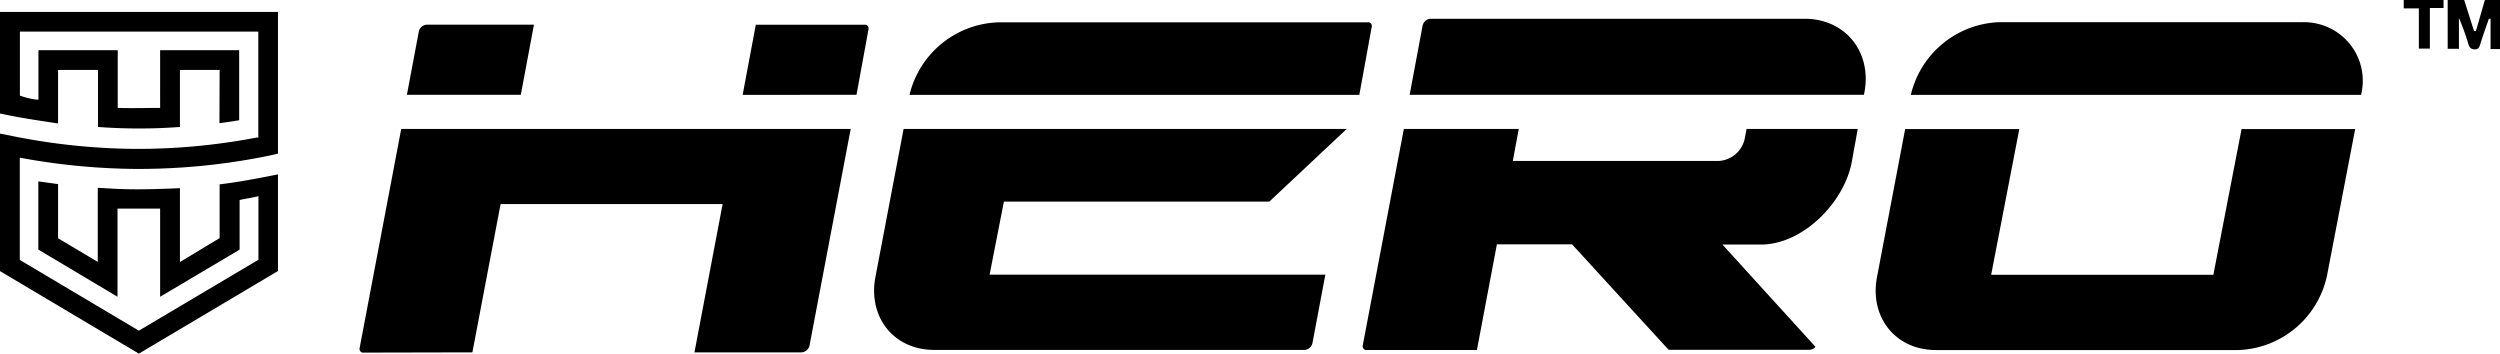
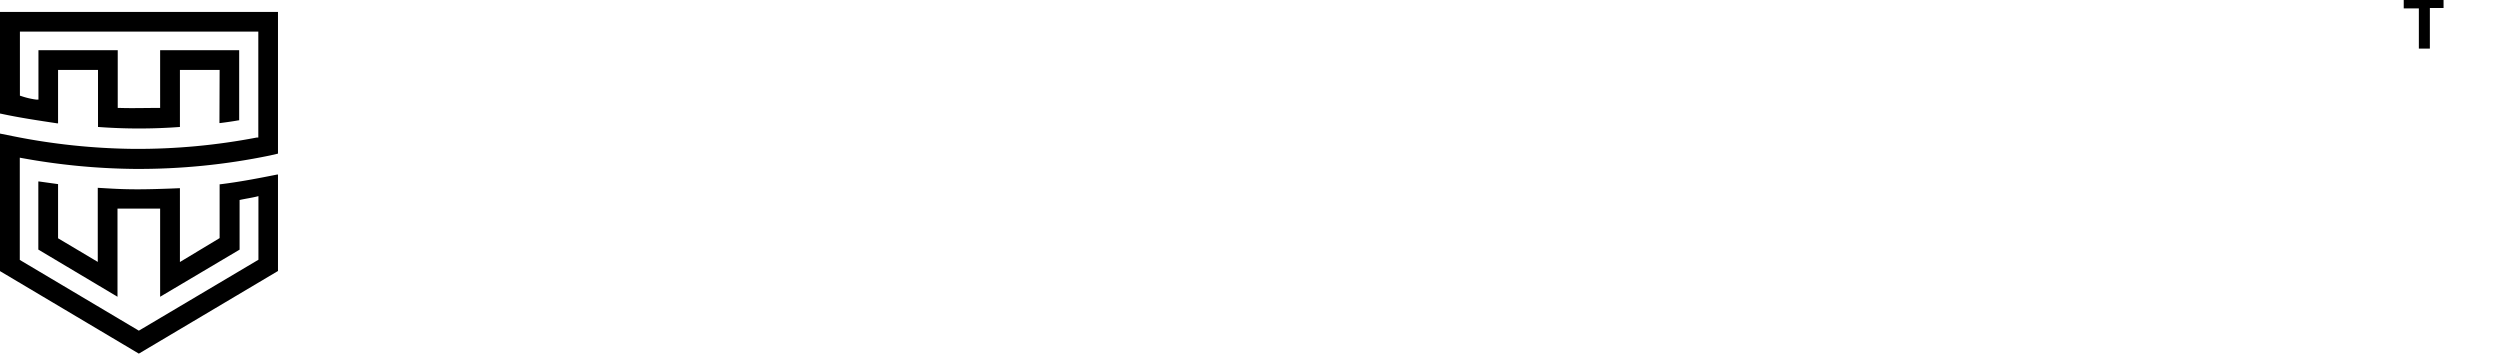
<svg xmlns="http://www.w3.org/2000/svg" viewBox="0 0 418.1 59.14">
  <defs>
    <style>.cls-1{fill-rule:evenodd;}</style>
  </defs>
  <g id="Layer_2" data-name="Layer 2">
    <g id="Layer_1-2" data-name="Layer 1">
      <g id="Layer_1-2-2" data-name="Layer 1-2">
-         <path class="cls-1" d="M225.23,21.56H151.12l-4.72,24.8c-1.24,6.61,3,12.16,9.86,12.16h61.93a1.44,1.44,0,0,0,1.3-1.12l2.16-11.46H165.5l2.39-12.22h44.39ZM87.1,15.85,89.3,4.12H71.37a1.47,1.47,0,0,0-1.32,1.12l-2,10.61Zm56.14,0,2-10.91a.64.64,0,0,0-.44-.8.53.53,0,0,0-.22,0H126.4l-2.2,11.73ZM79,58.93l4.72-24.8h37.13l-4.71,24.8h17.92a1.47,1.47,0,0,0,1.32-1.12l6.89-36.25H67.1L60.15,58.17a.65.65,0,0,0,.45.8.71.71,0,0,0,.21,0ZM311.72,15.85l.09-.43c1.25-6.68-3.14-12.28-10-12.28H239.16a1.48,1.48,0,0,0-1.24,1.12l-2.17,11.59ZM303.62,58l-15.56-17.1h6.43c7,0,13.93-7,15.2-13.82l1-5.52H292.1l-.32,1.67a4.71,4.71,0,0,1-4.4,3.69H253l1-5.36H234.78L227.92,57.7a.66.66,0,0,0,.44.83l.11,0H247l3.34-17.67h12.57L279.06,58.5h23.45A1.37,1.37,0,0,0,303.62,58Zm15-36.42-4.72,24.8c-1.24,6.61,3.05,12.16,9.86,12.16h50.64a15.73,15.73,0,0,0,14.77-12.45l4.71-24.51h-19l-4.72,24.38H333l4.71-24.38Zm1-5.71h75.24A9.78,9.78,0,0,0,387.69,4,10.13,10.13,0,0,0,385,3.71H334.28A15.8,15.8,0,0,0,319.57,15.85Zm-167.46,0h75.17L229.4,4.53a.63.63,0,0,0-.41-.79.5.5,0,0,0-.24,0H166.84A15.82,15.82,0,0,0,152.11,15.85Z" />
        <path class="cls-1" d="M36.73,11.7H30.09v9.54H30a92.17,92.17,0,0,1-13.5,0h-.11V11.7H9.71v8.93H9.58C6.4,20.15,3.22,19.68.09,19H0V2H46.49V25.69L45.16,26a108.24,108.24,0,0,1-22.7,2.25A110.4,110.4,0,0,1,3.69,26.44l-.38-.07v17.1L23.22,55.3l20-11.86V32.8l-.39.1c-.83.19-1.67.32-2.5.49l-.26.06v8.3L26.78,49.63V34.89h-.33c-1,0-2,0-3.06,0s-2.27,0-3.41,0h-.33V49.63L6.41,41.74V30.35h.13l3.08.43h.09v9.07l6.64,3.95V31.41l1.74.1c1.76.11,3.53.16,5.29.15s3.33-.06,5-.12l1.71-.07V43.82l6.64-4v-9h.1c3.2-.39,6.36-1,9.52-1.63h.14V45.32L23.22,59.14,0,45.34v-23l2,.4A107.74,107.74,0,0,0,22.49,24.9,105.51,105.51,0,0,0,42.94,23L43.2,23V5.29H3.33V16l.23.07a12.82,12.82,0,0,0,2.52.59h.35V8.4H19.69v9.65H20c2.16.07,4.32,0,6.47,0h.31V8.4H40V20.12h-.09c-1,.18-2.06.33-3.09.46H36.7Z" />
-         <path d="M418.1,8.21h-1.58V3.14h-.28c-.49,1.4-1,2.82-1.43,4.23-.16.46-.24.88-.94.88s-.9-.39-1.07-.91A37,37,0,0,0,411.23,3V8.16h-1.88V0h2.76l1.65,5.2h.31l1.5-5.2h2.53Z" />
        <path d="M408.66,0V1.34h-2.29V8.13h-1.84V1.41H402V0Z" />
      </g>
    </g>
  </g>
</svg>